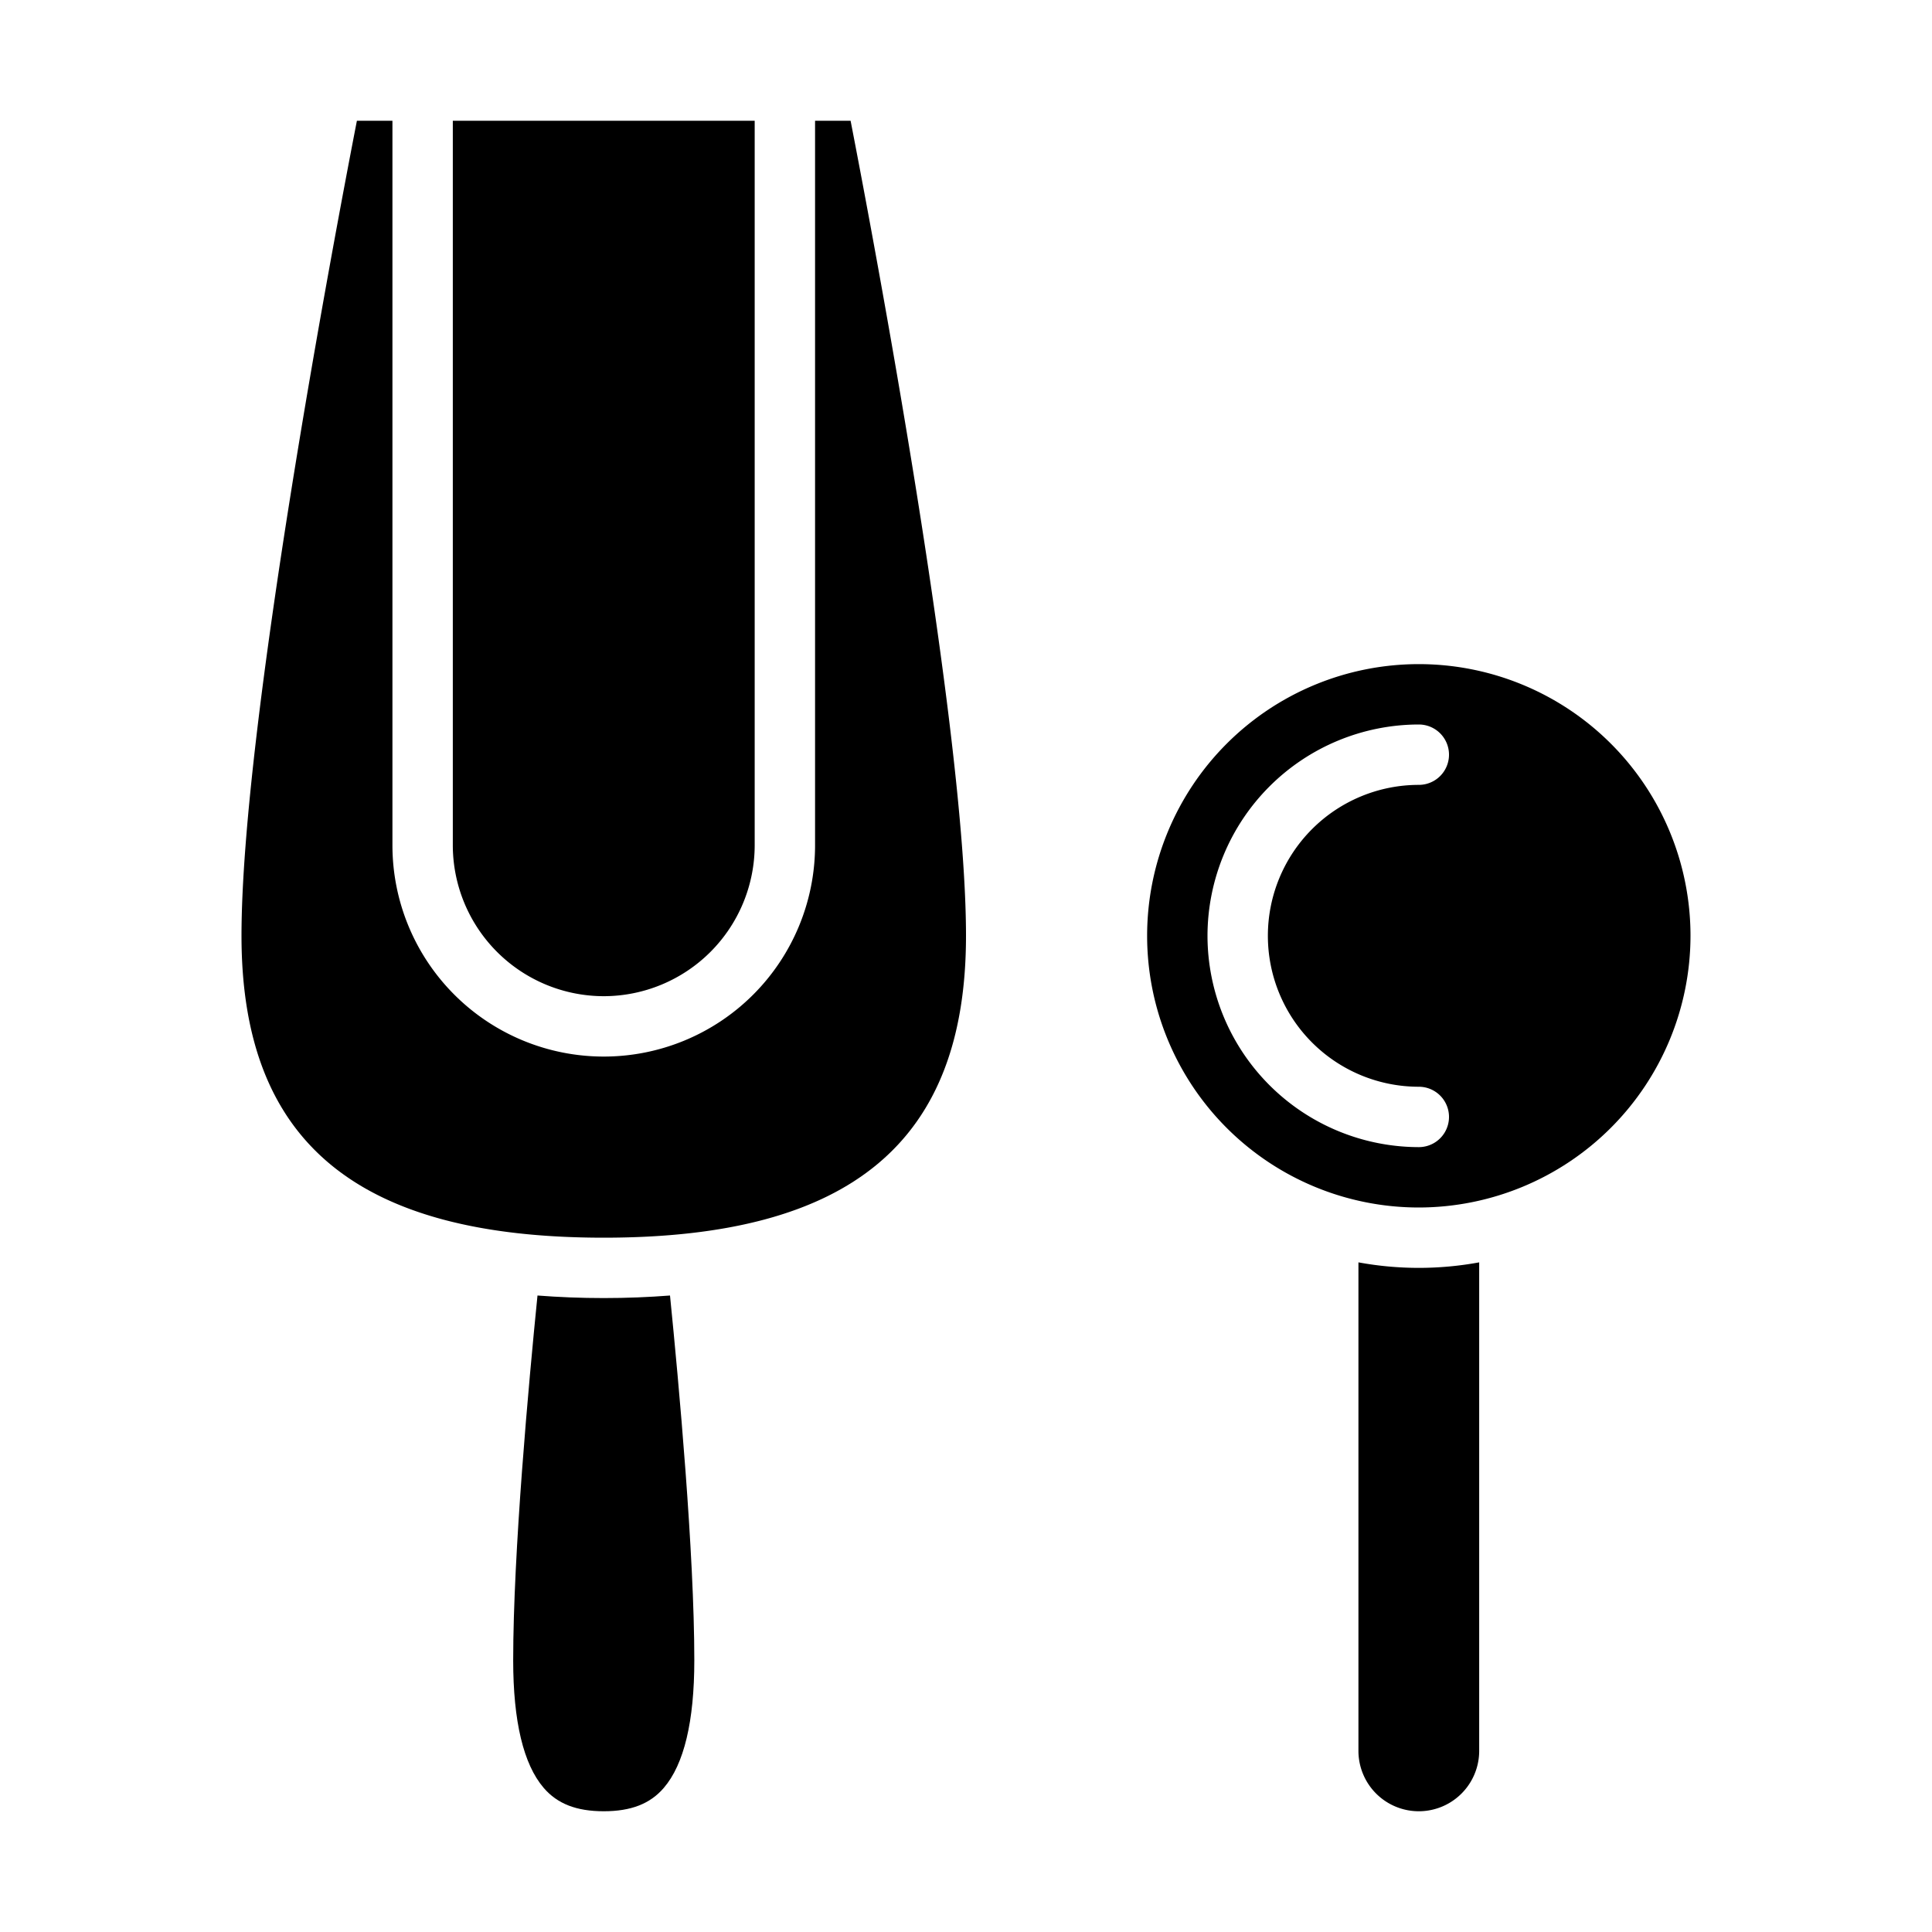
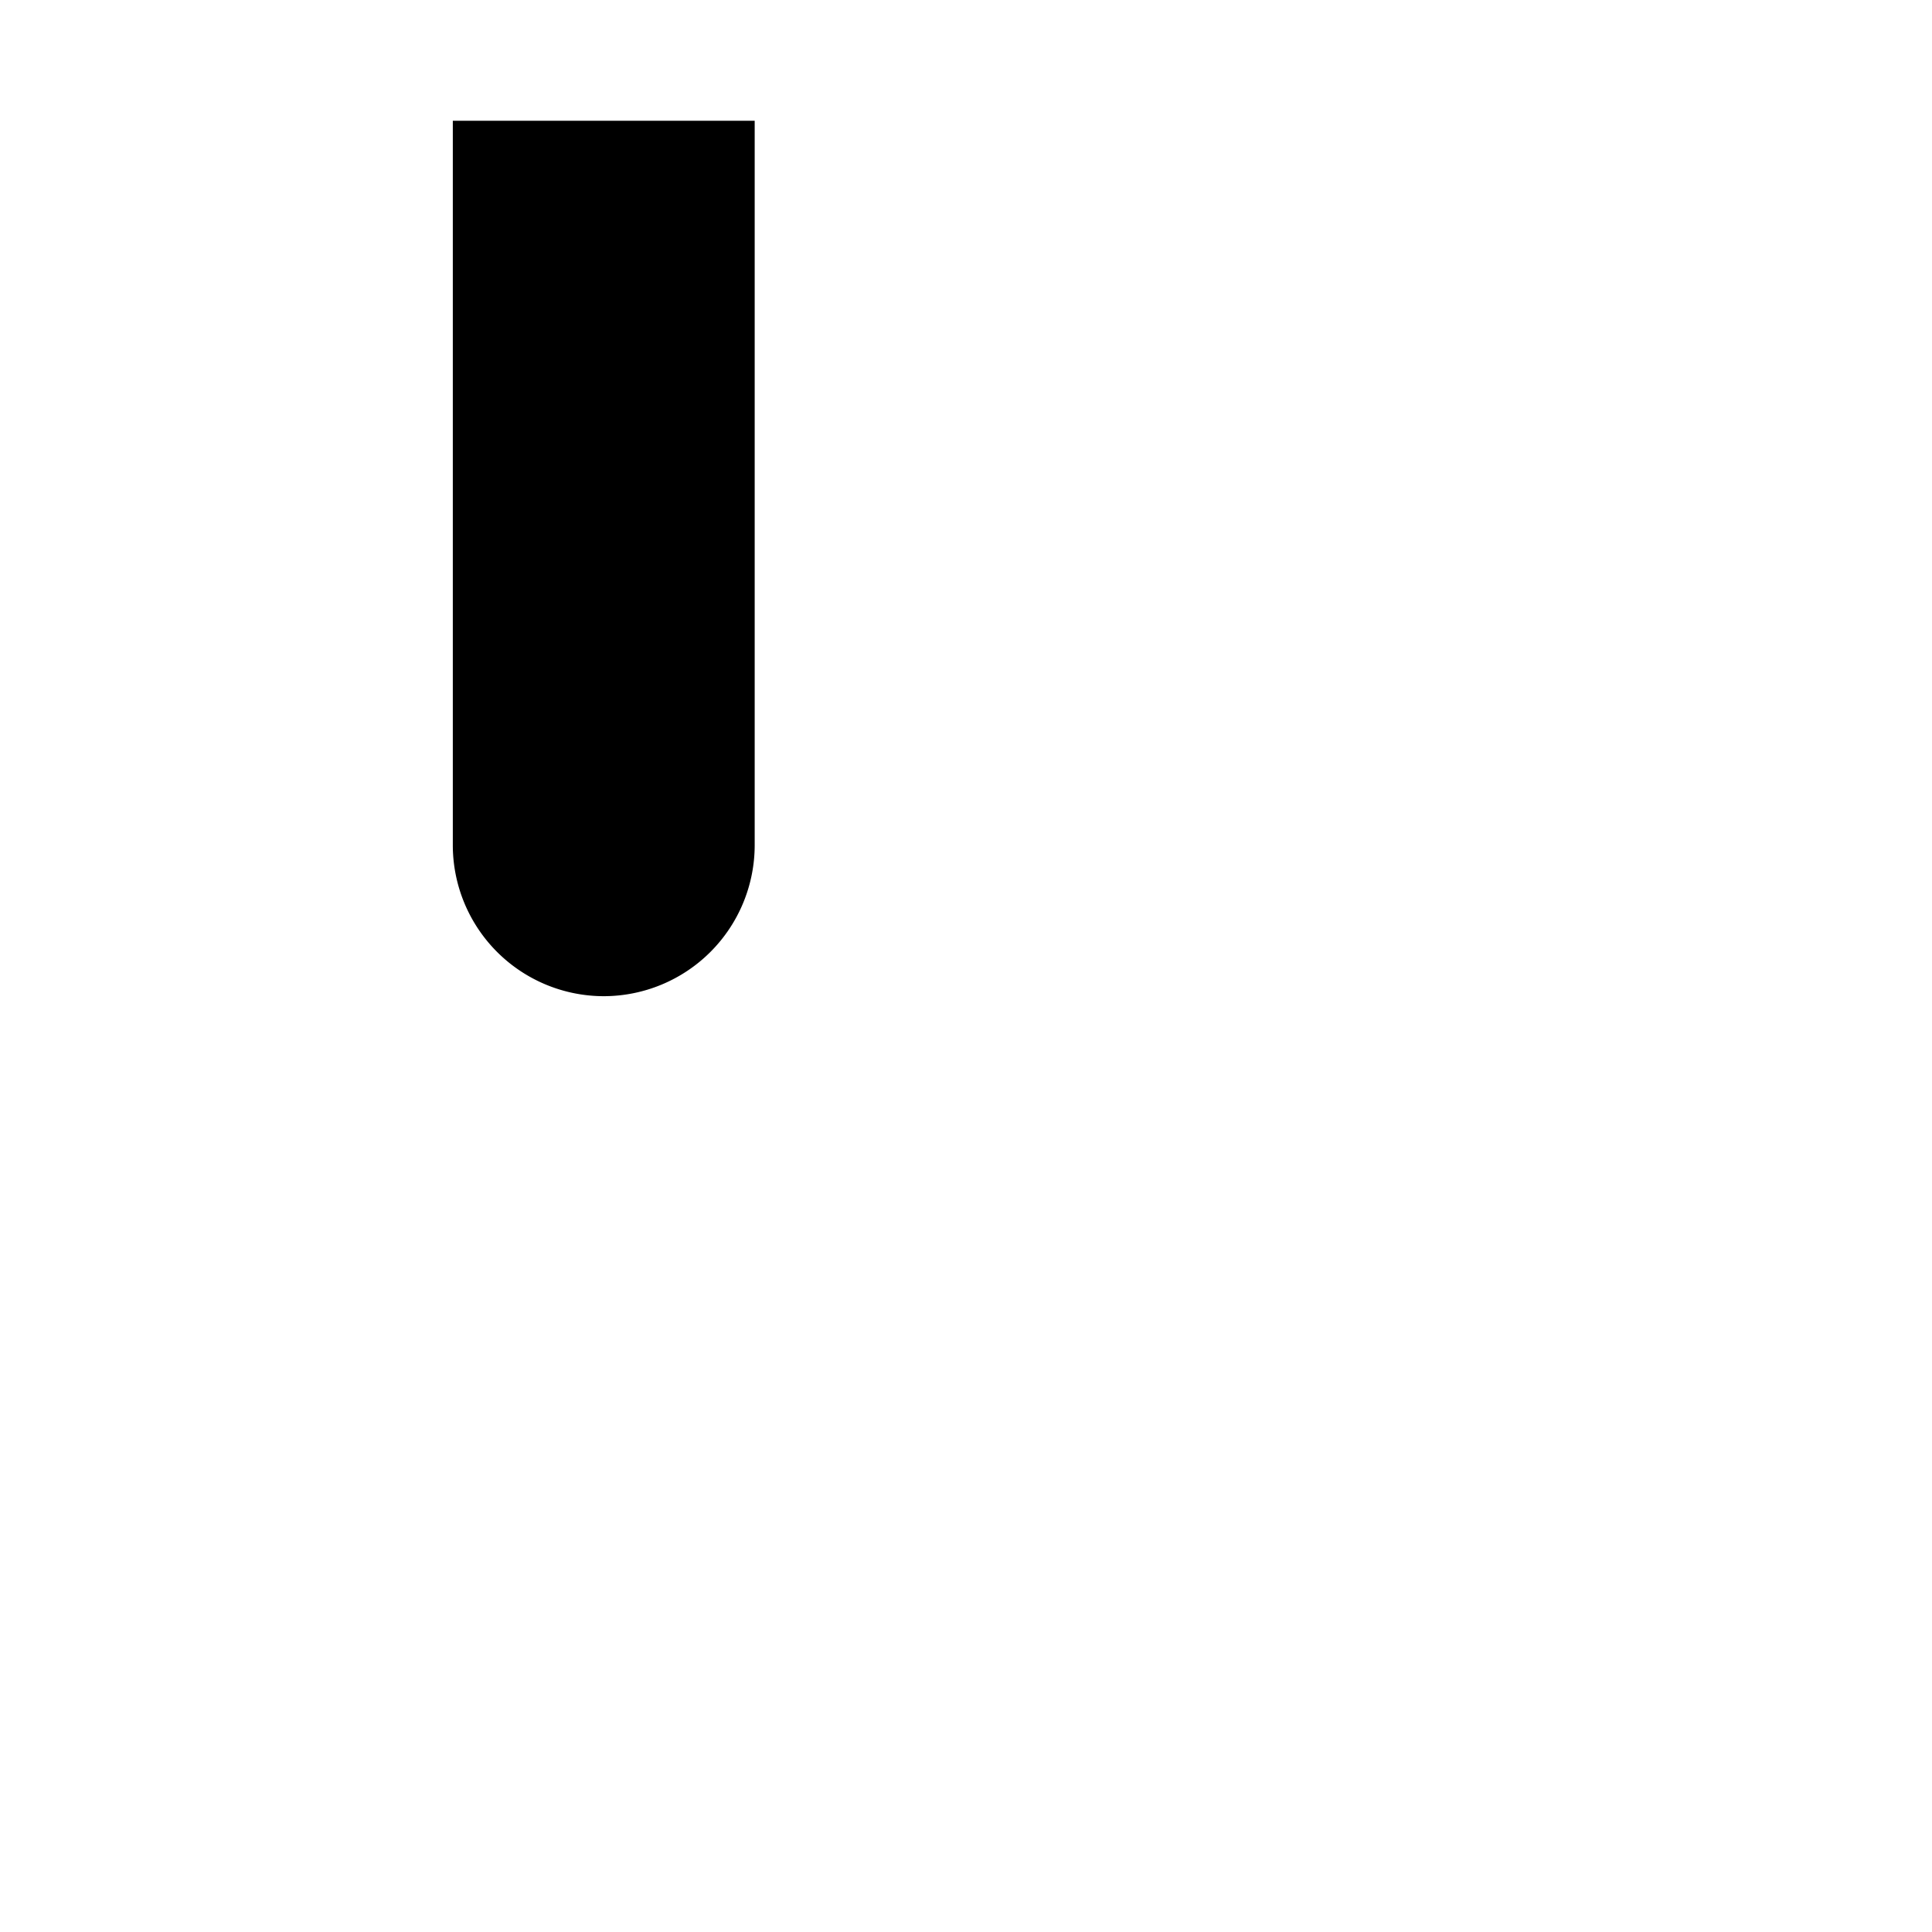
<svg xmlns="http://www.w3.org/2000/svg" width="1024" height="1024" id="Solid" viewBox="0 0 512 512">
-   <path d="m160 344c-6.109 0-11.945-.24-17.558-.676-2.354 23.447-6.442 68.259-6.442 96.676 0 16.173 2.716 27.543 8.074 33.793 3.626 4.235 8.69 6.207 15.926 6.207s12.3-1.972 15.926-6.207c5.358-6.25 8.074-17.62 8.074-33.793 0-28.417-4.088-73.229-6.442-96.676-5.613.436-11.449.676-17.558.676z" />
-   <path d="m360 334.538v129.462a16 16 0 0 0 32 0v-129.462a88.282 88.282 0 0 1 -32 0z" />
-   <path d="m448 248a72 72 0 1 0 -72 72 72.081 72.081 0 0 0 72-72zm-128 0a56.064 56.064 0 0 1 56-56 8 8 0 0 1 0 16 40 40 0 0 0 0 80 8 8 0 0 1 0 16 56.064 56.064 0 0 1 -56-56z" />
  <path d="m160 264a40.045 40.045 0 0 0 40-40v-192h-80v192a40.045 40.045 0 0 0 40 40z" />
-   <path d="m160 328c65.5 0 96-25.42 96-80 0-55.27-24.666-185.547-30.583-216h-9.417v192a56 56 0 0 1 -112 0v-192h-9.417c-5.915 30.443-30.583 160.736-30.583 216 0 54.58 30.505 80 96 80z" />
</svg>